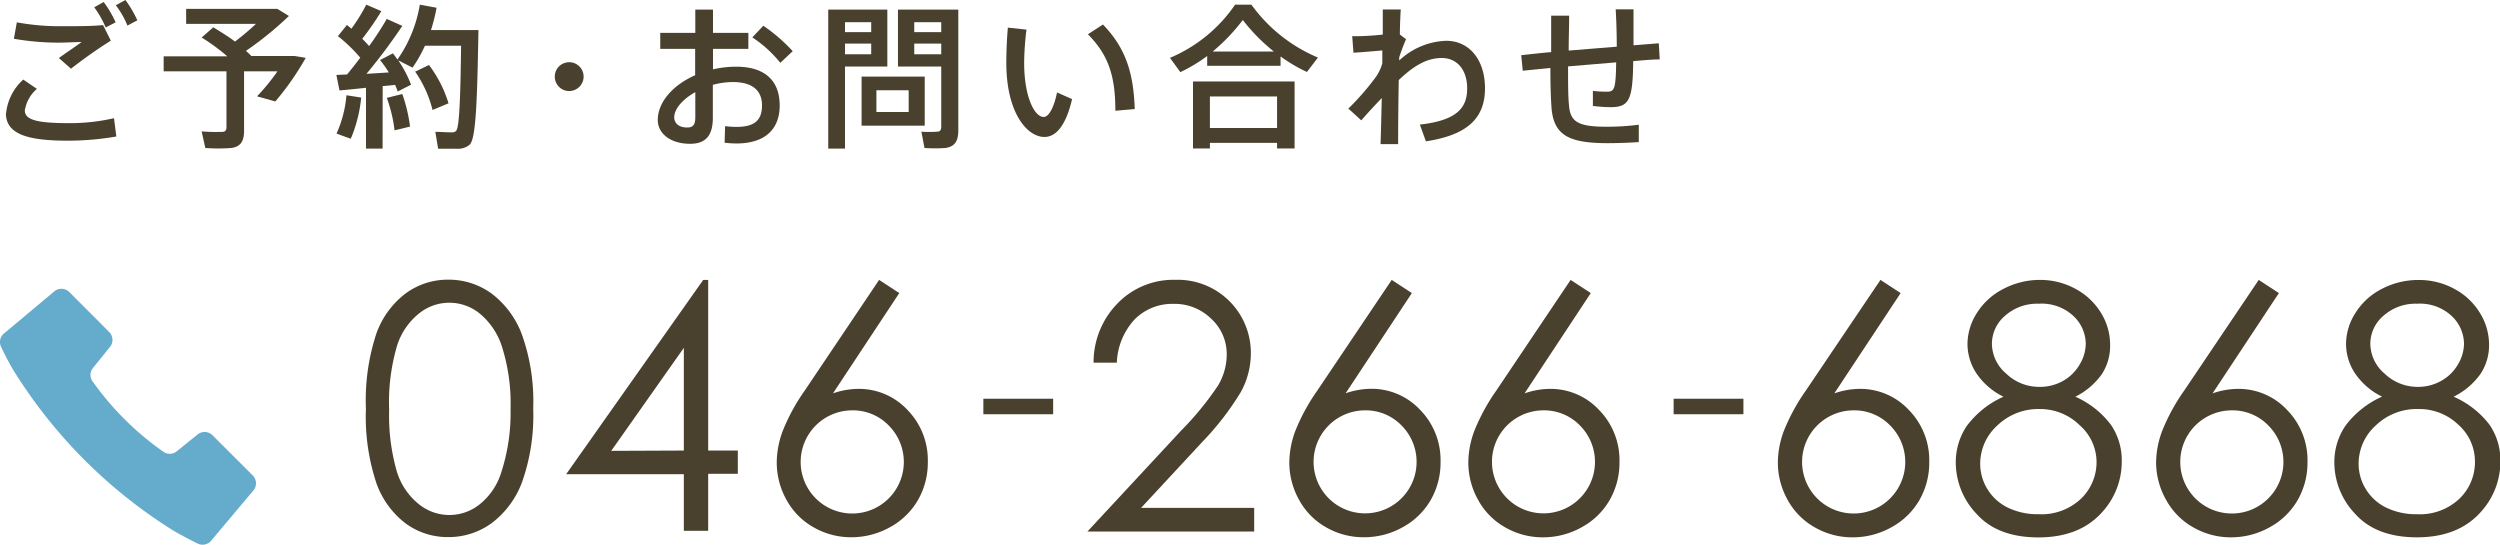
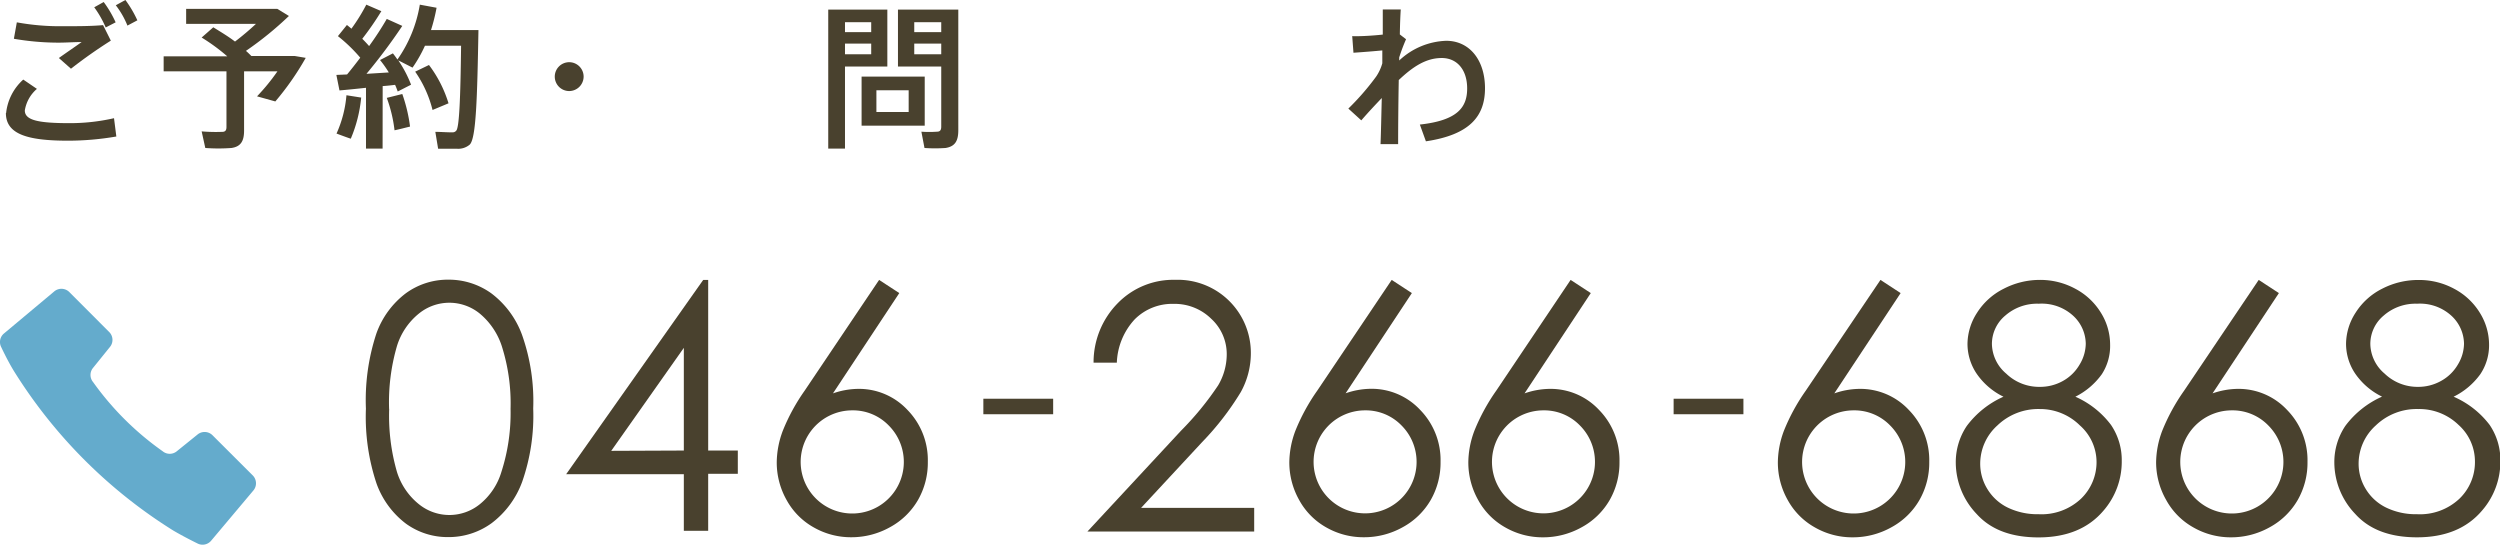
<svg xmlns="http://www.w3.org/2000/svg" viewBox="0 0 322.34 70.23">
  <defs>
    <style>.cls-1{fill:#49412e;}.cls-2{fill:#64abcc;}</style>
  </defs>
  <title>h_tel</title>
  <g id="レイヤー_2" data-name="レイヤー 2">
    <g id="contents">
      <path class="cls-1" d="M.79,14.56A6.75,6.75,0,0,1,3,10.26l1.76,1.2a4.62,4.62,0,0,0-1.56,2.78c0,1.26,1.72,1.64,5.78,1.64a25.6,25.6,0,0,0,5.72-.64L15,17.6a36.63,36.63,0,0,1-6.24.54c-5.32,0-8-.88-8-3.56ZM8.13,3.38c1.84,0,3.58,0,5.16-.14l1,2A63,63,0,0,0,9.15,8.86L7.59,7.48c.92-.66,2.22-1.54,2.94-2.06-.9,0-2.06.08-3,.08A33.9,33.9,0,0,1,1.79,5l.38-2.12a30.8,30.8,0,0,0,5.94.5ZM13.37.26a14.09,14.09,0,0,1,1.54,2.62l-1.28.66A13.1,13.1,0,0,0,12.15.94ZM16.17,0a14.77,14.77,0,0,1,1.54,2.62l-1.28.68A10.79,10.79,0,0,0,14.93.68Z" />
      <path class="cls-1" d="M31.47,16.84c0,1.32-.4,2.06-1.62,2.24a22.82,22.82,0,0,1-3.38,0L26,16.94a21.35,21.35,0,0,0,2.66.06c.42,0,.54-.24.54-.62V9.2h-8.1V7.26h8.2A24.68,24.68,0,0,0,26,4.84l1.5-1.32c1,.62,2,1.22,2.8,1.84A35.27,35.27,0,0,0,33,3.08H24V1.14H35.75l1.5.92a43.42,43.42,0,0,1-5.54,4.5c.26.22.48.44.7.66l-.06,0H38l1.42.24a35.93,35.93,0,0,1-3.92,5.62l-2.36-.66A26.1,26.1,0,0,0,35.77,9.2h-4.3Z" />
      <path class="cls-1" d="M49.33,19.16H47.19V11.32c-1.28.14-2.5.26-3.42.34l-.4-2,1.38-.06c.58-.7,1.14-1.42,1.7-2.16a20.14,20.14,0,0,0-2.88-2.78l1.16-1.44c.2.16.4.32.58.48A23.7,23.7,0,0,0,47.23.6l1.94.84A37.21,37.21,0,0,1,46.71,5c.32.32.62.64.88.94a40.29,40.29,0,0,0,2.28-3.5l2,.9a72.5,72.5,0,0,1-4.62,6.18l2.88-.18A14.31,14.31,0,0,0,49,7.74l1.66-.86c.2.26.4.52.58.8A17.1,17.1,0,0,0,54.13.6L56.29,1a23.48,23.48,0,0,1-.72,2.88h6.12c-.16,8.78-.3,13.94-1.12,14.76a2.28,2.28,0,0,1-1.62.54c-.58,0-1.74,0-2.46,0L56.13,17c.64,0,1.7.08,2.18.06a.58.58,0,0,0,.52-.22c.38-.42.54-4.06.62-10.94H54.79a17.61,17.61,0,0,1-1.6,2.82l-1.84-.94A14.92,14.92,0,0,1,53,10.92l-1.72.88c-.1-.28-.2-.56-.34-.86-.48.06-1,.12-1.6.16Zm-2.76-6.58a17.94,17.94,0,0,1-1.34,5.3s-.08,0-1.84-.66a15,15,0,0,0,1.28-4.94Zm5.3-.46a20.37,20.37,0,0,1,1,4.2c-.74.18-1.34.34-2,.48a17.93,17.93,0,0,0-1-4.18Zm3.44-3.74a15.83,15.83,0,0,1,2.52,4.94l-2.06.86a15,15,0,0,0-2.24-4.94Z" />
      <path class="cls-1" d="M73.37,11.74a1.86,1.86,0,1,1,1.88-1.86,1.87,1.87,0,0,1-1.88,1.86Z" />
-       <path class="cls-1" d="M89.65,4.24v-3h2.28v3h4.56V6.3H91.93V8.94a13.56,13.56,0,0,1,3-.34c3.74,0,5.6,1.84,5.6,5,0,3-1.82,4.9-5.6,4.9a14.14,14.14,0,0,1-1.5-.1l.06-2.14a10.38,10.38,0,0,0,1.48.1c2.42,0,3.28-.94,3.28-2.78s-1.16-3-3.76-3a10,10,0,0,0-2.58.36v4.26c0,2.22-.88,3.34-2.92,3.34-2.62,0-4.18-1.38-4.18-3.06,0-2.34,2-4.54,4.82-5.78V6.3h-4.5V4.24Zm-2.72,10.9c0,.72.58,1.3,1.66,1.3.8,0,1.06-.38,1.06-1.32V11.88C88,12.8,86.93,14.06,86.93,15.14ZM102.21,6.6l-1.6,1.5A15.66,15.66,0,0,0,97,4.82l1.42-1.5A21.83,21.83,0,0,1,102.21,6.6Z" />
      <path class="cls-1" d="M108.95,1.24h5.46V8.58h-5.46V19.16h-2.16V1.24h2.16Zm3.38,2.9V2.86h-3.38V4.14Zm-3.38,1.48V7h3.38V5.62Zm10.28,4.26V16.2h-8.14V9.88ZM113,14.44h4.16v-2.8H113Zm9.62-13.2h.94V16.78c0,1.34-.38,2.1-1.64,2.3a19.46,19.46,0,0,1-2.72,0l-.4-2.1a14.12,14.12,0,0,0,2,0c.44,0,.56-.24.56-.66V8.58h-5.58V1.24h6.84Zm-1.26,2.9V2.86h-3.48V4.14Zm-3.48,1.48V7h3.48V5.62Z" />
-       <path class="cls-1" d="M132.35,3.82a37.72,37.72,0,0,0-.3,4.26c0,4.38,1.32,7,2.52,7,.68,0,1.34-1.28,1.72-3.16l1.94.86c-.76,3.26-2,4.88-3.56,4.88-2.28,0-4.92-3.18-4.92-9.56,0-1.36.06-2.9.2-4.54Zm9.86-.66c3,3.1,3.94,6.34,4.1,10.9l-2.5.22c0-4.52-.9-7.2-3.54-9.86Z" />
-       <path class="cls-1" d="M165.11,8.48h-9.46V7.22a20.12,20.12,0,0,1-3.46,2.08l-1.34-1.84A19.19,19.19,0,0,0,159.25.6h2.1a20.19,20.19,0,0,0,8.58,6.82l-1.42,1.86a20.41,20.41,0,0,1-3.4-2ZM156,18.42v.72h-2.18V10.5h13.1v8.64h-2.26v-.72Zm8.66-1.92V12.44H156V16.5Zm-.42-9.86a24.05,24.05,0,0,1-4-4.06,24.43,24.43,0,0,1-3.88,4.06Z" />
      <path class="cls-1" d="M178.29,4.46c0-1.26,0-2.38,0-3.24h2.32c-.06.84-.1,2-.12,3.22l.8.62a23.47,23.47,0,0,0-.88,2.34l0,.4a9.29,9.29,0,0,1,6.06-2.54c3,0,5,2.48,5,6.12s-2,6-7.62,6.84l-.78-2.16c4.94-.54,6.1-2.28,6.1-4.66s-1.28-3.92-3.28-3.92-3.68,1.08-5.54,2.84c-.06,3.24-.08,6.44-.08,8.26H178c.06-1.46.1-3.6.16-5.94-.8.84-1.76,1.86-2.64,2.88L173.85,14a32.73,32.73,0,0,0,3.58-4.12,5.82,5.82,0,0,0,.8-1.72l0-1.66c-1,.1-2.54.22-3.72.3l-.16-2.14C175.35,4.7,177,4.6,178.29,4.46Z" />
-       <path class="cls-1" d="M200,6.72c0-1.62,0-3.24,0-4.7h2.32c0,1.44-.06,3-.06,4.5l6.2-.5c0-1.68-.06-3.5-.14-4.82h2.3c0,1.28,0,3,0,4.64l3.26-.26L214,7.66c-1,0-2.14.12-3.42.22-.06,5-.5,5.94-2.94,5.94a20.53,20.53,0,0,1-2.26-.16V11.72a14.75,14.75,0,0,0,1.8.1c.94,0,1.16-.24,1.2-3.78l-6.2.52c0,2.1,0,3.9.12,5,.16,2.16,1.16,2.8,5,2.78a32.16,32.16,0,0,0,4-.26v2.24c-1.12.08-2.72.14-4,.14-5,0-7-1-7.26-4.64-.08-1.12-.14-2.9-.14-5.06l-3.56.36-.2-2C197.23,7,198.53,6.84,200,6.72Z" />
      <path class="cls-1" d="M47.18,52.69A27.41,27.41,0,0,1,48.53,43a11.22,11.22,0,0,1,3.79-5.18,9.16,9.16,0,0,1,5.48-1.76,9.38,9.38,0,0,1,5.56,1.77,11.77,11.77,0,0,1,3.94,5.32,25.66,25.66,0,0,1,1.45,9.52,25.76,25.76,0,0,1-1.43,9.47,11.72,11.72,0,0,1-3.94,5.32,9.4,9.4,0,0,1-5.59,1.79,9.14,9.14,0,0,1-5.46-1.74,11.25,11.25,0,0,1-3.79-5.19A27.15,27.15,0,0,1,47.18,52.69Zm3,.05a26,26,0,0,0,1,8.1A8.6,8.6,0,0,0,54,65a6.24,6.24,0,0,0,7.88,0,8.48,8.48,0,0,0,2.77-4.16,24.73,24.73,0,0,0,1.18-8.13,24.34,24.34,0,0,0-1.05-7.82,9.15,9.15,0,0,0-2.91-4.45,6.21,6.21,0,0,0-7.87,0,8.66,8.66,0,0,0-2.81,4.15A25.82,25.82,0,0,0,50.17,52.75Z" />
      <path class="cls-1" d="M90.67,36.09h.64v22h3.82v3H91.31v7.35H88.17V61.14H73Zm-2.5,22V44.85L78.81,58.13Z" />
      <path class="cls-1" d="M113.35,36.09l2.6,1.7-8.55,12.93a10.14,10.14,0,0,1,3.22-.58A8.55,8.55,0,0,1,117,52.85a9.26,9.26,0,0,1,2.63,6.69,9.7,9.7,0,0,1-1.27,4.93,9.25,9.25,0,0,1-3.6,3.5,10.16,10.16,0,0,1-5,1.3A9.66,9.66,0,0,1,104.92,68a9,9,0,0,1-3.5-3.53,9.85,9.85,0,0,1-1.27-4.88,11.81,11.81,0,0,1,.79-4.07,25.36,25.36,0,0,1,2.81-5.15Zm-3.47,16.82a6.65,6.65,0,1,0,4.7,1.94A6.41,6.41,0,0,0,109.88,52.91Z" />
      <path class="cls-1" d="M144,46.76h-3a10.85,10.85,0,0,1,3.13-7.68,10,10,0,0,1,7.4-3,9.42,9.42,0,0,1,9.75,9.46,10.35,10.35,0,0,1-1.29,5A36.32,36.32,0,0,1,155,57l-7.87,8.48h14.58v3.05H140.21l12.07-13a39,39,0,0,0,4.78-5.84,7.87,7.87,0,0,0,1.11-4,6.17,6.17,0,0,0-2-4.59,6.73,6.73,0,0,0-4.87-1.92,6.81,6.81,0,0,0-5,2A8.68,8.68,0,0,0,144,46.76Z" />
      <path class="cls-1" d="M179.44,36.09l2.6,1.7L173.5,50.71a10.12,10.12,0,0,1,3.22-.58,8.55,8.55,0,0,1,6.39,2.72,9.26,9.26,0,0,1,2.63,6.69,9.69,9.69,0,0,1-1.27,4.93,9.25,9.25,0,0,1-3.6,3.5,10.16,10.16,0,0,1-5,1.3A9.66,9.66,0,0,1,171,68a9,9,0,0,1-3.49-3.53,9.86,9.86,0,0,1-1.27-4.88,11.81,11.81,0,0,1,.79-4.07,25.46,25.46,0,0,1,2.81-5.15ZM176,52.91a6.64,6.64,0,1,0,4.7,1.94A6.41,6.41,0,0,0,176,52.91Z" />
      <path class="cls-1" d="M202.51,36.09l2.6,1.7-8.54,12.93a10.12,10.12,0,0,1,3.22-.58,8.55,8.55,0,0,1,6.39,2.72,9.26,9.26,0,0,1,2.63,6.69,9.69,9.69,0,0,1-1.27,4.93,9.25,9.25,0,0,1-3.6,3.5,10.16,10.16,0,0,1-5,1.3A9.66,9.66,0,0,1,194.08,68a9,9,0,0,1-3.49-3.53,9.86,9.86,0,0,1-1.27-4.88,11.81,11.81,0,0,1,.79-4.07,25.46,25.46,0,0,1,2.81-5.15ZM199,52.91a6.64,6.64,0,1,0,4.7,1.94A6.41,6.41,0,0,0,199,52.91Z" />
      <path class="cls-1" d="M242.46,36.09l2.6,1.7-8.55,12.93a10.14,10.14,0,0,1,3.22-.58,8.55,8.55,0,0,1,6.39,2.72,9.26,9.26,0,0,1,2.63,6.69,9.7,9.7,0,0,1-1.27,4.93,9.25,9.25,0,0,1-3.6,3.5,10.16,10.16,0,0,1-5,1.3A9.66,9.66,0,0,1,234,68a9,9,0,0,1-3.5-3.53,9.85,9.85,0,0,1-1.27-4.88,11.81,11.81,0,0,1,.79-4.07,25.36,25.36,0,0,1,2.81-5.15ZM239,52.91a6.65,6.65,0,1,0,4.7,1.94A6.41,6.41,0,0,0,239,52.91Z" />
      <path class="cls-1" d="M267.59,51.15a11.64,11.64,0,0,1,4.59,3.63,8.07,8.07,0,0,1,1.39,4.64,9.63,9.63,0,0,1-2.38,6.45q-2.92,3.42-8.36,3.42-5.24,0-7.95-3a9.64,9.64,0,0,1-2.71-6.61,8.36,8.36,0,0,1,1.42-4.76,11.94,11.94,0,0,1,4.73-3.77,8.92,8.92,0,0,1-3.48-3,6.89,6.89,0,0,1-1.16-3.82,7.49,7.49,0,0,1,1.23-4,8.62,8.62,0,0,1,3.42-3.09A10.11,10.11,0,0,1,263,36.09a9.47,9.47,0,0,1,4.58,1.14,8.54,8.54,0,0,1,3.3,3.09,7.76,7.76,0,0,1,1.19,4.1A6.69,6.69,0,0,1,271,48.25,9.32,9.32,0,0,1,267.59,51.15ZM263,52.74a7.6,7.6,0,0,0-5.47,2.12,6.63,6.63,0,0,0-2.21,4.93,6.21,6.21,0,0,0,.94,3.29,6.28,6.28,0,0,0,2.64,2.38,8.76,8.76,0,0,0,3.93.84,7.42,7.42,0,0,0,5.49-2,6.54,6.54,0,0,0,2-4.77,6.32,6.32,0,0,0-2.16-4.69A7.28,7.28,0,0,0,263,52.74Zm-.15-13.58a6.22,6.22,0,0,0-4.31,1.54,4.76,4.76,0,0,0-1.71,3.66,5.12,5.12,0,0,0,1.84,3.81A6.11,6.11,0,0,0,263,49.88a6,6,0,0,0,3-.77A5.64,5.64,0,0,0,268.14,47a5.29,5.29,0,0,0,.79-2.7,5,5,0,0,0-1.55-3.52A6,6,0,0,0,262.88,39.16Z" />
      <path class="cls-1" d="M291.23,36.09l2.6,1.7-8.55,12.93a10.14,10.14,0,0,1,3.22-.58,8.55,8.55,0,0,1,6.39,2.72,9.26,9.26,0,0,1,2.63,6.69,9.7,9.7,0,0,1-1.27,4.93,9.25,9.25,0,0,1-3.6,3.5,10.16,10.16,0,0,1-5,1.3A9.66,9.66,0,0,1,282.8,68a9,9,0,0,1-3.5-3.53A9.85,9.85,0,0,1,278,59.61a11.81,11.81,0,0,1,.79-4.07,25.36,25.36,0,0,1,2.81-5.15Zm-3.47,16.82a6.65,6.65,0,1,0,4.7,1.94A6.41,6.41,0,0,0,287.76,52.91Z" />
      <path class="cls-1" d="M316.36,51.15A11.64,11.64,0,0,1,321,54.78a8.07,8.07,0,0,1,1.39,4.64A9.63,9.63,0,0,1,320,65.86q-2.92,3.42-8.36,3.42-5.24,0-7.95-3a9.64,9.64,0,0,1-2.71-6.61,8.36,8.36,0,0,1,1.42-4.76,11.94,11.94,0,0,1,4.73-3.77,8.92,8.92,0,0,1-3.48-3,6.89,6.89,0,0,1-1.16-3.82,7.49,7.49,0,0,1,1.23-4,8.62,8.62,0,0,1,3.42-3.09,10.11,10.11,0,0,1,4.72-1.13,9.47,9.47,0,0,1,4.58,1.14,8.54,8.54,0,0,1,3.3,3.09,7.76,7.76,0,0,1,1.19,4.1,6.69,6.69,0,0,1-1.13,3.82A9.32,9.32,0,0,1,316.36,51.15Zm-4.57,1.59a7.6,7.6,0,0,0-5.47,2.12,6.63,6.63,0,0,0-2.21,4.93,6.21,6.21,0,0,0,.94,3.29,6.28,6.28,0,0,0,2.64,2.38,8.76,8.76,0,0,0,3.93.84,7.42,7.42,0,0,0,5.49-2,6.54,6.54,0,0,0,2-4.77A6.32,6.32,0,0,0,317,54.79,7.28,7.28,0,0,0,311.8,52.74Zm-.15-13.58a6.22,6.22,0,0,0-4.31,1.54,4.76,4.76,0,0,0-1.71,3.66,5.12,5.12,0,0,0,1.84,3.81,6.11,6.11,0,0,0,4.29,1.71,6,6,0,0,0,3-.77A5.64,5.64,0,0,0,316.91,47a5.29,5.29,0,0,0,.79-2.7,5,5,0,0,0-1.55-3.52A6,6,0,0,0,311.65,39.16Z" />
      <path class="cls-2" d="M27.41,56.13A1.44,1.44,0,0,0,25.5,56l-2.7,2.18a1.43,1.43,0,0,1-1.83,0A37.67,37.67,0,0,1,12,49.26a1.43,1.43,0,0,1,0-1.83l2.18-2.7a1.43,1.43,0,0,0-.1-1.92L8.93,37.65A1.44,1.44,0,0,0,7,37.57L.51,43a1.43,1.43,0,0,0-.34,1.78S1,46.57,1.85,47.93A64.3,64.3,0,0,0,22.3,68.38c1.36.81,3.14,1.68,3.14,1.68a1.44,1.44,0,0,0,1.78-.34l5.45-6.48a1.44,1.44,0,0,0-.08-1.94Z" />
      <rect class="cls-1" x="126.79" y="51.41" width="9" height="2" />
      <rect class="cls-1" x="215.79" y="51.41" width="9" height="2" />
    </g>
  </g>
</svg>